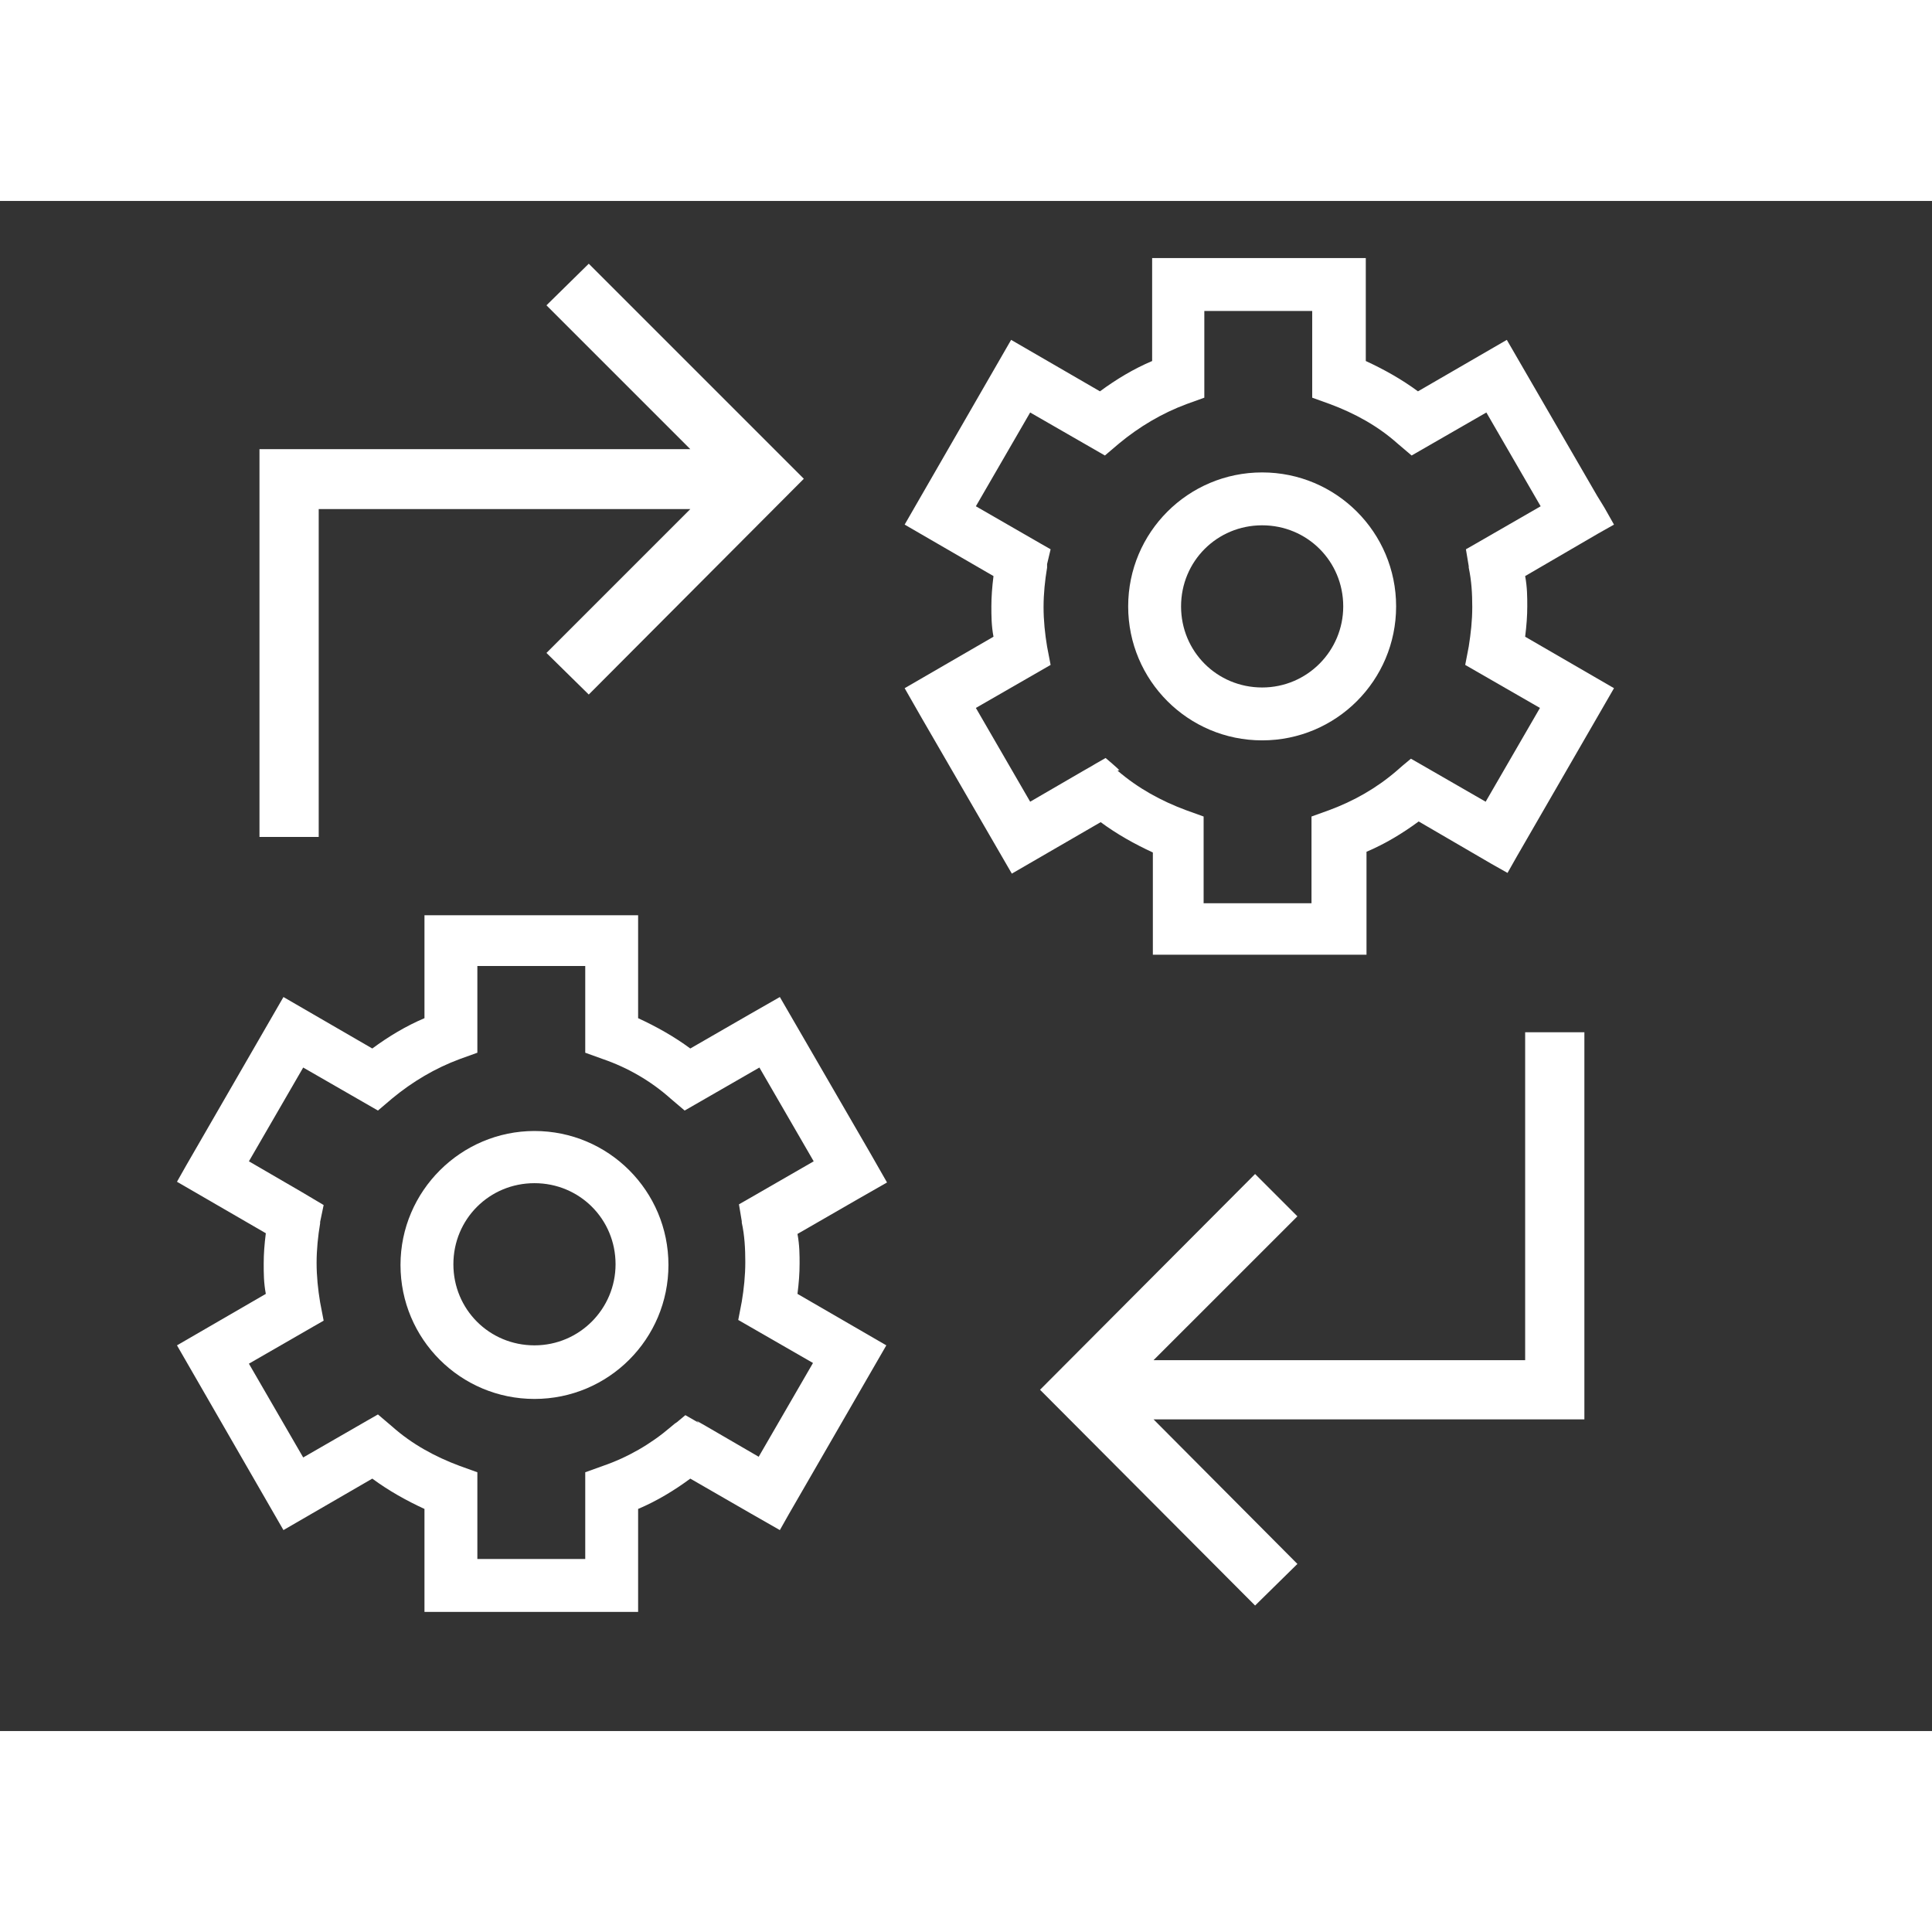
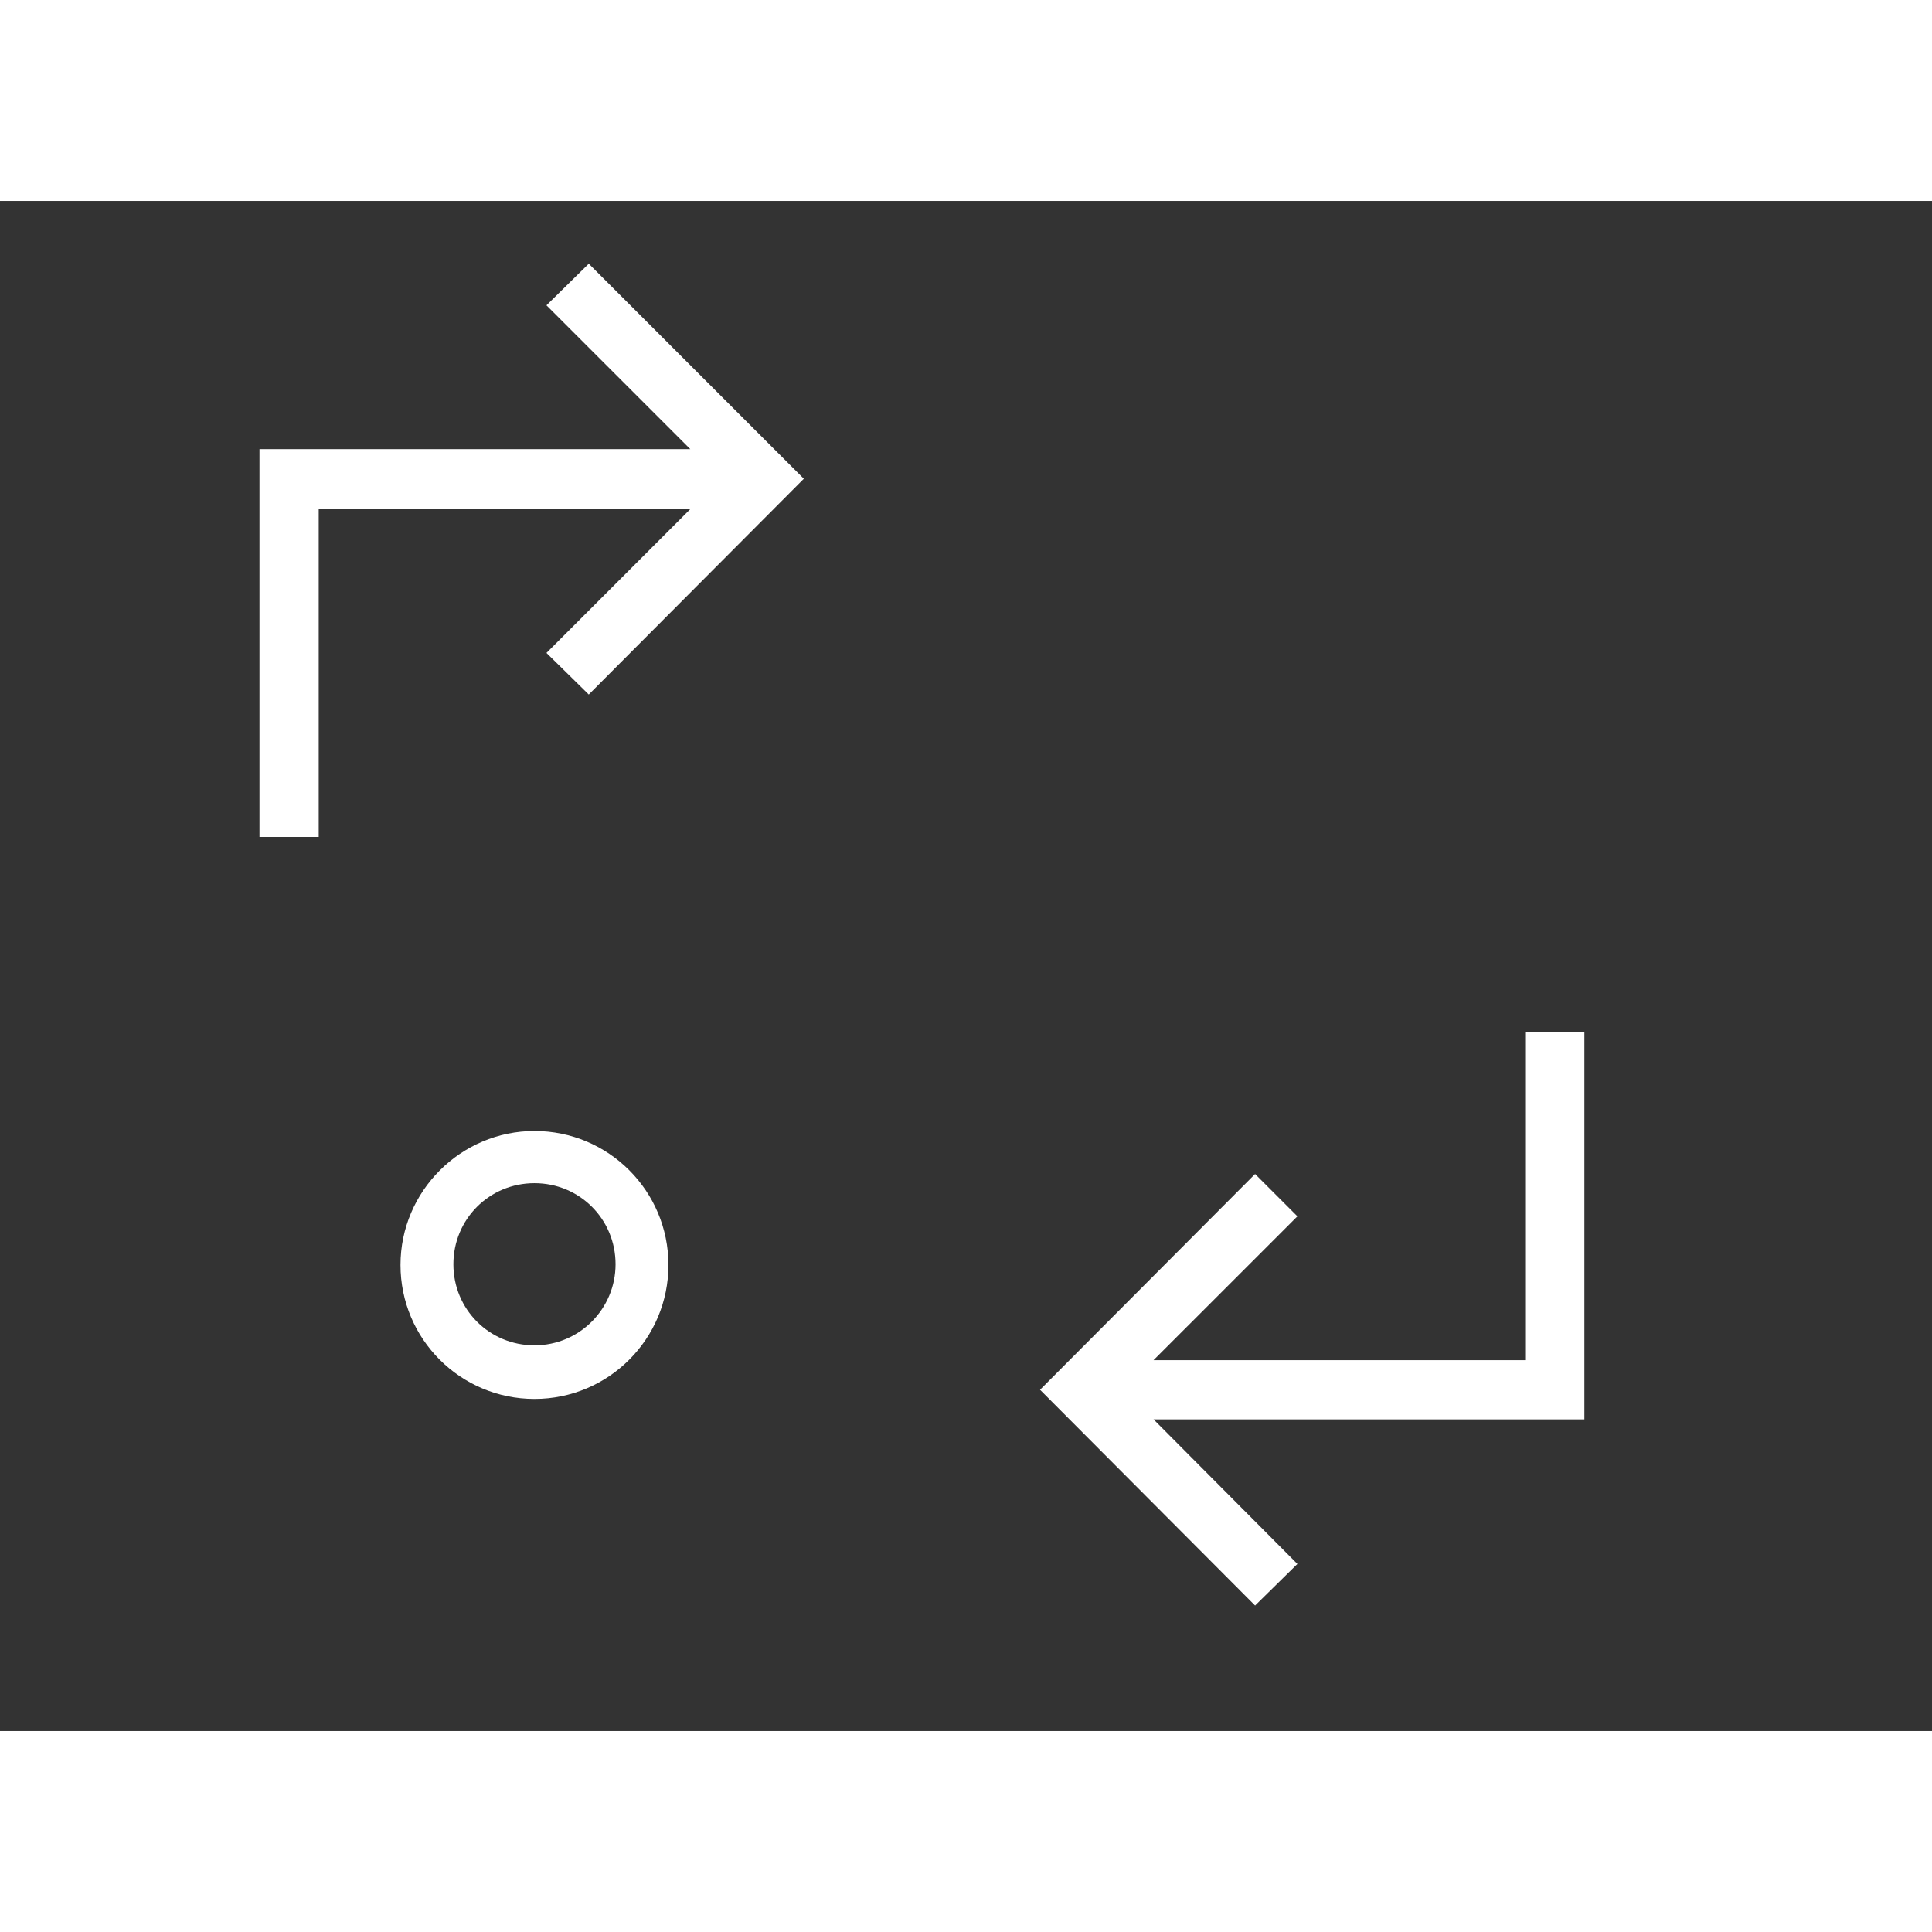
<svg xmlns="http://www.w3.org/2000/svg" id="Layer_1" version="1.1" viewBox="0 0 274 217" height="100px" width="100px" transform="rotate(0) scale(1, 1)">
  <rect x="0" y="0" width="274" height="217" fill="#333333" stroke="none" />
  <defs>
    <style>.st0 { fill: #ffffff; }</style>
  </defs>
-   <path class="st0" d="M163.5,92.3v14.6h30.3v-14.6c2.6-1.1,5.1-2.6,7.4-4.3l10.3,6h0s2.3,1.3,2.3,1.3l1.3-2.3h0s13.8-23.9,13.8-23.9l-12.6-7.3c.2-1.6.3-3,.3-4.3s0-2.7-.3-4.3l10.3-6h0s2.3-1.3,2.3-1.3l-1.3-2.3h0s-.3-.5-.3-.5l-.8-1.3h0s-12.8-22.1-12.8-22.1l-12.6,7.3c-2.3-1.7-4.8-3.1-7.4-4.3v-14.6h-30.3v14.6c-2.6,1.1-5.1,2.6-7.4,4.3l-12.6-7.3-15.1,26.2,12.6,7.3c-.2,1.6-.3,3-.3,4.3s0,2.7.3,4.3l-12.6,7.3,2.4,4.2h0s12.8,22.1,12.8,22.1l12.6-7.3c2.3,1.7,4.8,3.1,7.4,4.3ZM158.8,80.7h-.1c0-.1-1.9-1.7-1.9-1.7l-1.4.8h0s-.5.3-.5.3l-1.4.8h0s-7.4,4.3-7.4,4.3l-7.7-13.3,10.6-6.1-.5-2.6c-.3-1.8-.5-3.7-.5-5.6s.2-3.8.5-5.6v-.5c0,0,.5-2.1.5-2.1l-1.4-.8h0s-9.2-5.3-9.2-5.3l7.7-13.3,10.6,6.1,2-1.7c2.9-2.4,6.1-4.3,9.6-5.6l2.5-.9v-12.3h15.3v12.3l2.5.9c3.5,1.3,6.8,3.1,9.6,5.6l2,1.7,10.6-6.1,7.7,13.3-9.2,5.3h0s-1.4.8-1.4.8l.4,2.4v.2c.4,1.9.5,3.7.5,5.6s-.2,3.7-.5,5.6l-.5,2.6,10.6,6.1-7.7,13.3-9.2-5.3h0s-1.4-.8-1.4-.8l-1.2,1h0s-.8.7-.8.7c-2.9,2.5-6.1,4.3-9.6,5.6l-2.5.9v12.3h-15.3v-12.3l-2.5-.9c-3.5-1.3-6.8-3.1-9.7-5.6Z" />
-   <path class="st0" d="M198,57.5c0-10.5-8.5-19-19-19s-19,8.5-19,19,8.5,19,19,19,19-8.5,19-19ZM190.5,57.5c0,6.3-5.1,11.5-11.5,11.5s-11.5-5.1-11.5-11.5,5.1-11.5,11.5-11.5,11.5,5.1,11.5,11.5Z" />
-   <path class="st0" d="M113.4,150.8c0-1.3,0-2.7-.3-4.3l8.5-4.9h0s4.2-2.4,4.2-2.4l-2.4-4.2h0s-12.8-22.1-12.8-22.1l-4.2,2.4h0l-8.5,4.9c-2.3-1.7-4.8-3.1-7.4-4.3v-14.6h-30.3v14.6c-2.6,1.1-5.1,2.6-7.4,4.3l-12.6-7.3-13.8,23.9h0s-1.3,2.3-1.3,2.3l12.6,7.3c-.2,1.6-.3,2.9-.3,4.3s0,2.7.3,4.3l-12.6,7.3,15.1,26.2,12.6-7.3c2.3,1.7,4.8,3.1,7.4,4.3v14.6h30.3v-14.6c2.6-1.1,5.1-2.6,7.4-4.3l8.5,4.9h0s4.2,2.4,4.2,2.4l1.3-2.3h0s13.8-23.9,13.8-23.9l-12.6-7.3c.2-1.6.3-2.9.3-4.3ZM99.1,173.3l-.5-.3h0s-1.4-.8-1.4-.8l-1.2,1h0s-.3.2-.3.2l-.6.5c-2.8,2.4-6.1,4.3-9.6,5.5l-2.5.9v12.3h-15.3v-12.3l-2.5-.9h0c-3.5-1.3-6.8-3.1-9.6-5.6l-2-1.7-1.4.8h0s-9.2,5.3-9.2,5.3l-7.7-13.3,9.2-5.3h0l1.4-.8-.5-2.6c-.3-1.8-.5-3.7-.5-5.6s.2-3.8.5-5.6v-.2s.5-2.4.5-2.4l-3.2-1.9h0s-7.4-4.3-7.4-4.3l7.7-13.3,10.6,6.1,2-1.7c2.9-2.4,6.1-4.3,9.6-5.6l2.5-.9v-12.3h15.3v12.3l2.5.9c3.5,1.2,6.8,3.1,9.6,5.6l2,1.7,10.6-6.1,7.7,13.3-9.2,5.3h0s-1.4.8-1.4.8l.4,2.4v.2c.4,1.8.5,3.7.5,5.6s-.2,3.8-.5,5.6l-.5,2.6,10.6,6.1-7.7,13.3-7.4-4.3h0s-1.4-.8-1.4-.8ZM30.2,137.9h0s0,0,0,0h0s0,0,0,0ZM30.2,163.8h0s0,0,0,0h0s0,0,0,0Z" />
  <path class="st0" d="M75.8,131.9c-10.4,0-19,8.5-19,19s8.5,19,19,19,19-8.5,19-19-8.5-19-19-19ZM87.3,150.8c0,6.3-5.1,11.5-11.5,11.5s-11.5-5.1-11.5-11.5,5.1-11.5,11.5-11.5,11.5,5.1,11.5,11.5Z" />
  <polygon class="st0" points="45.2 43.7 97.9 43.7 77.5 64.1 83.5 70 114 39.4 83.5 8.9 77.5 14.8 97.9 35.2 36.8 35.2 36.8 90.2 45.2 90.2 45.2 43.7" />
  <polygon class="st0" points="216.3 164.4 163.6 164.4 184 144 178 138 147.5 168.6 178 199.2 184 193.3 163.6 172.8 224.7 172.8 224.7 117.9 216.3 117.9 216.3 164.4" />
</svg>